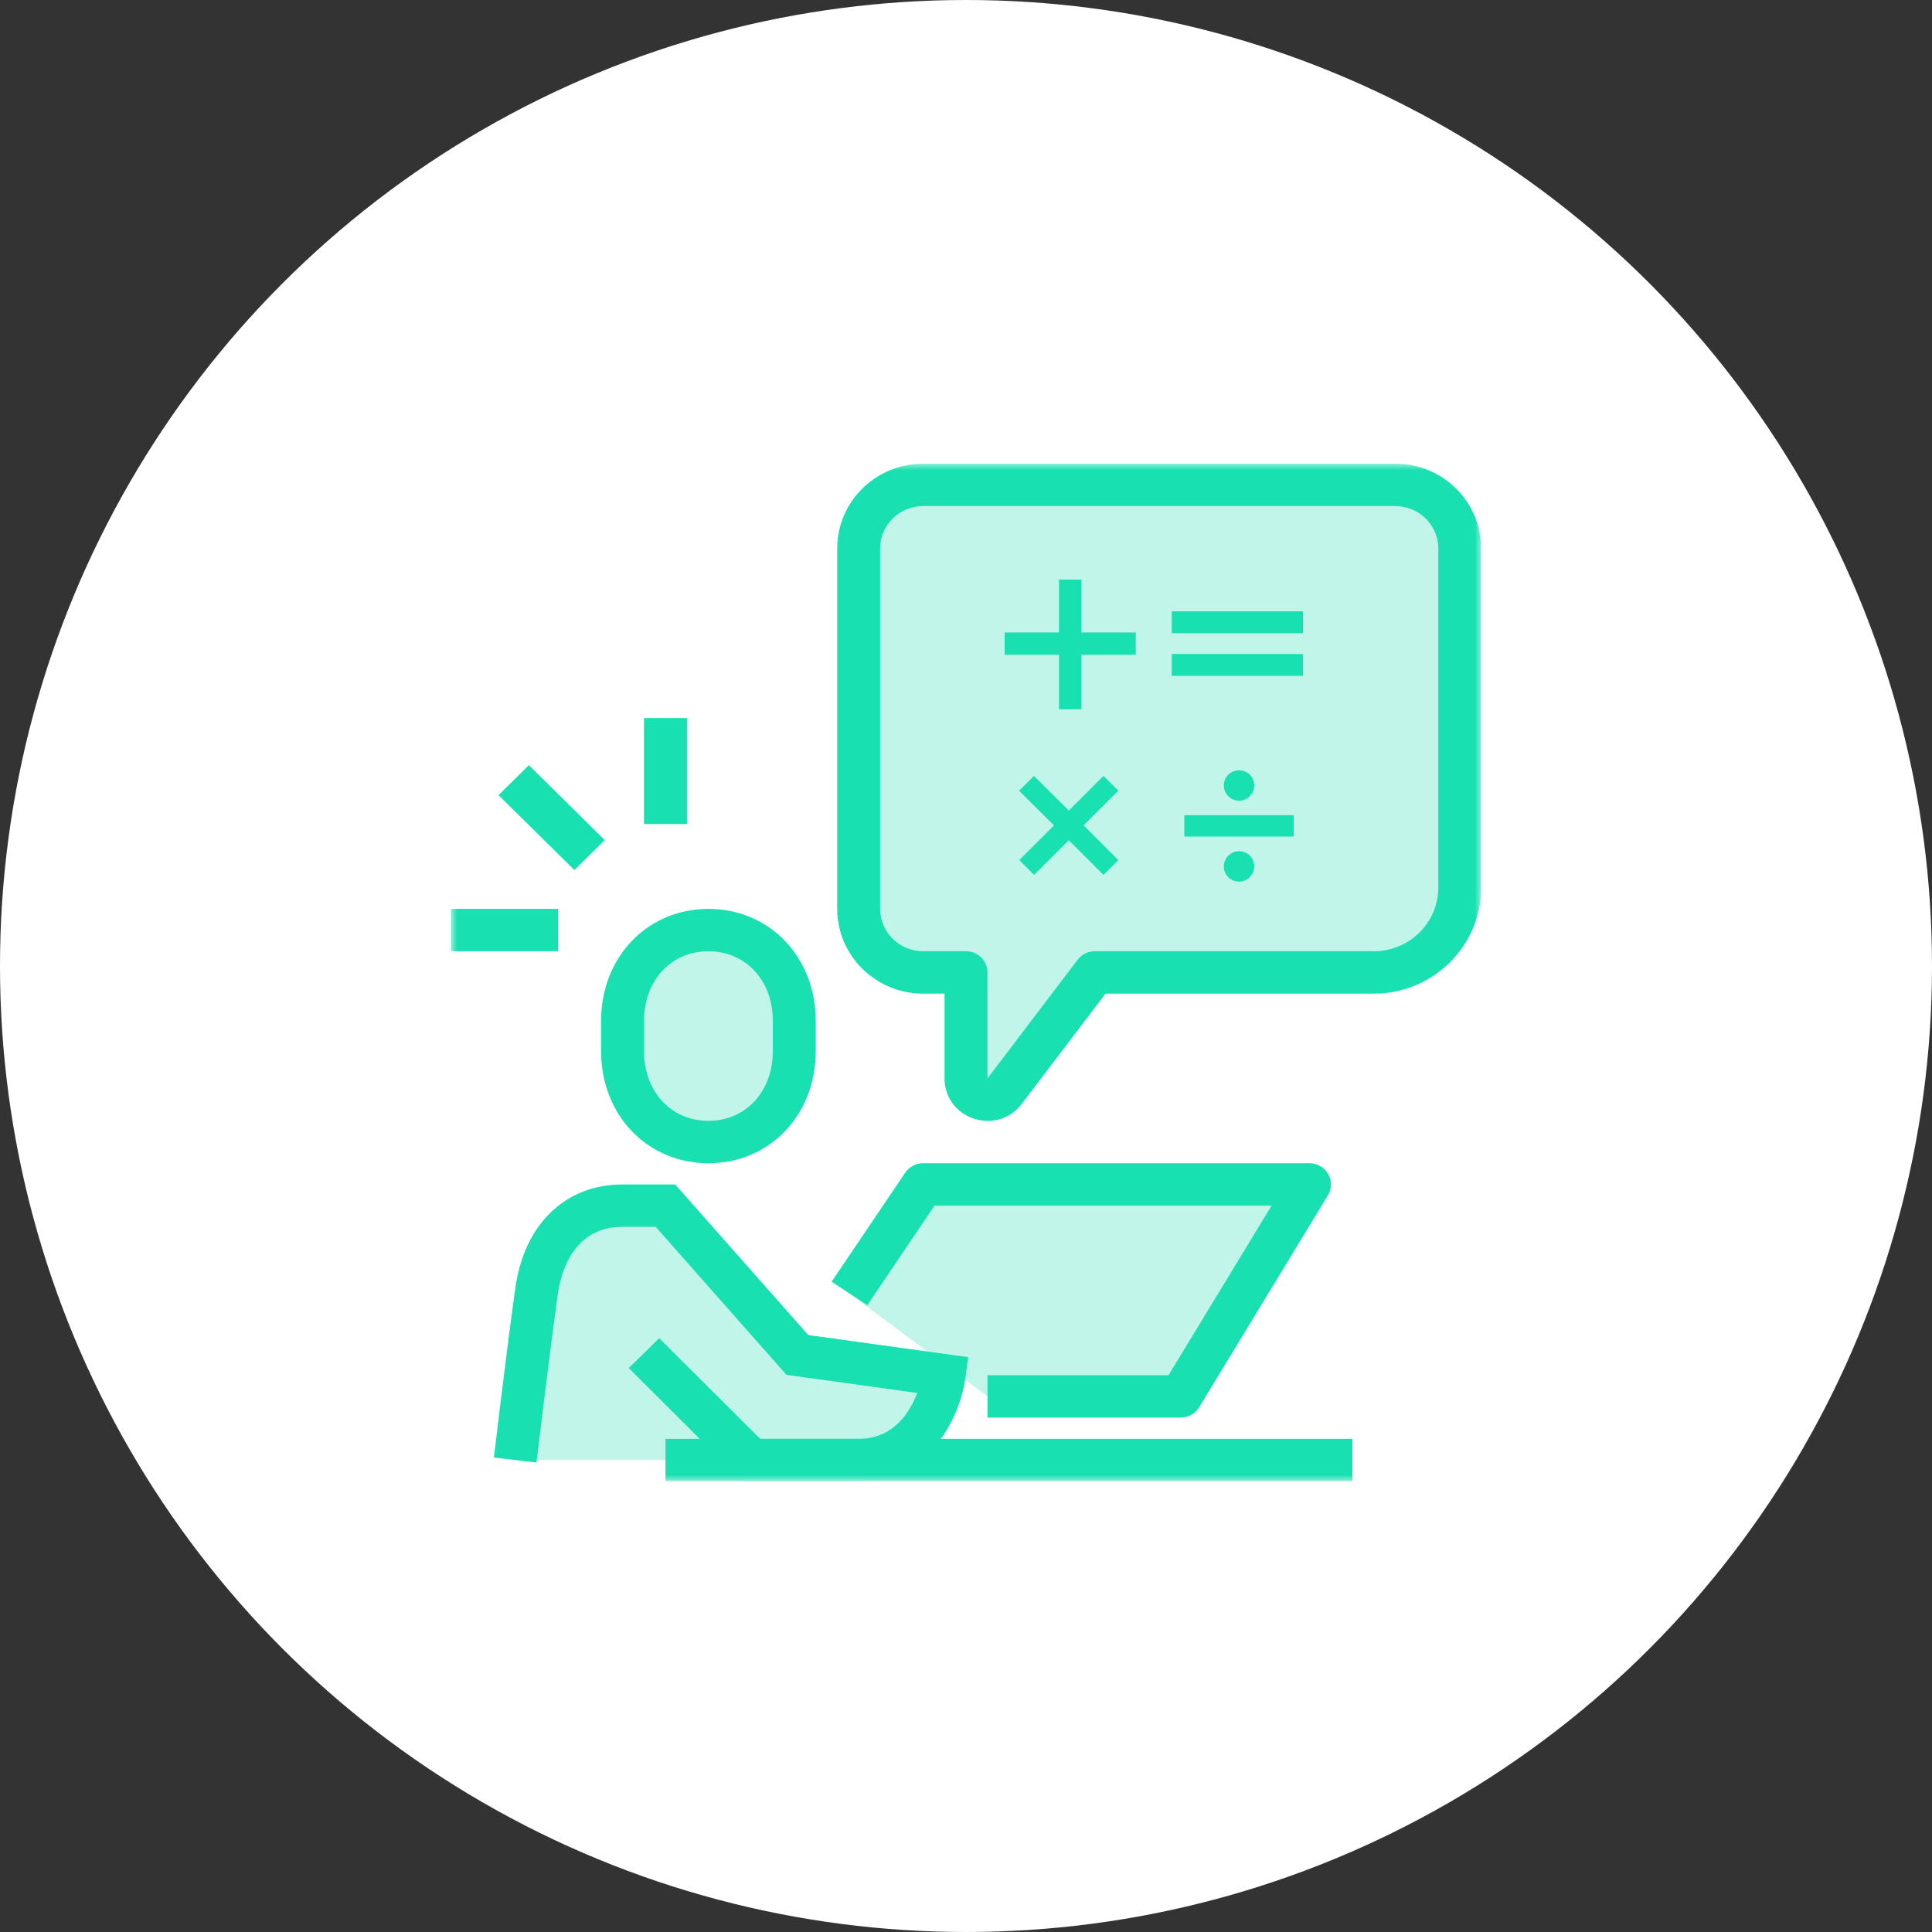
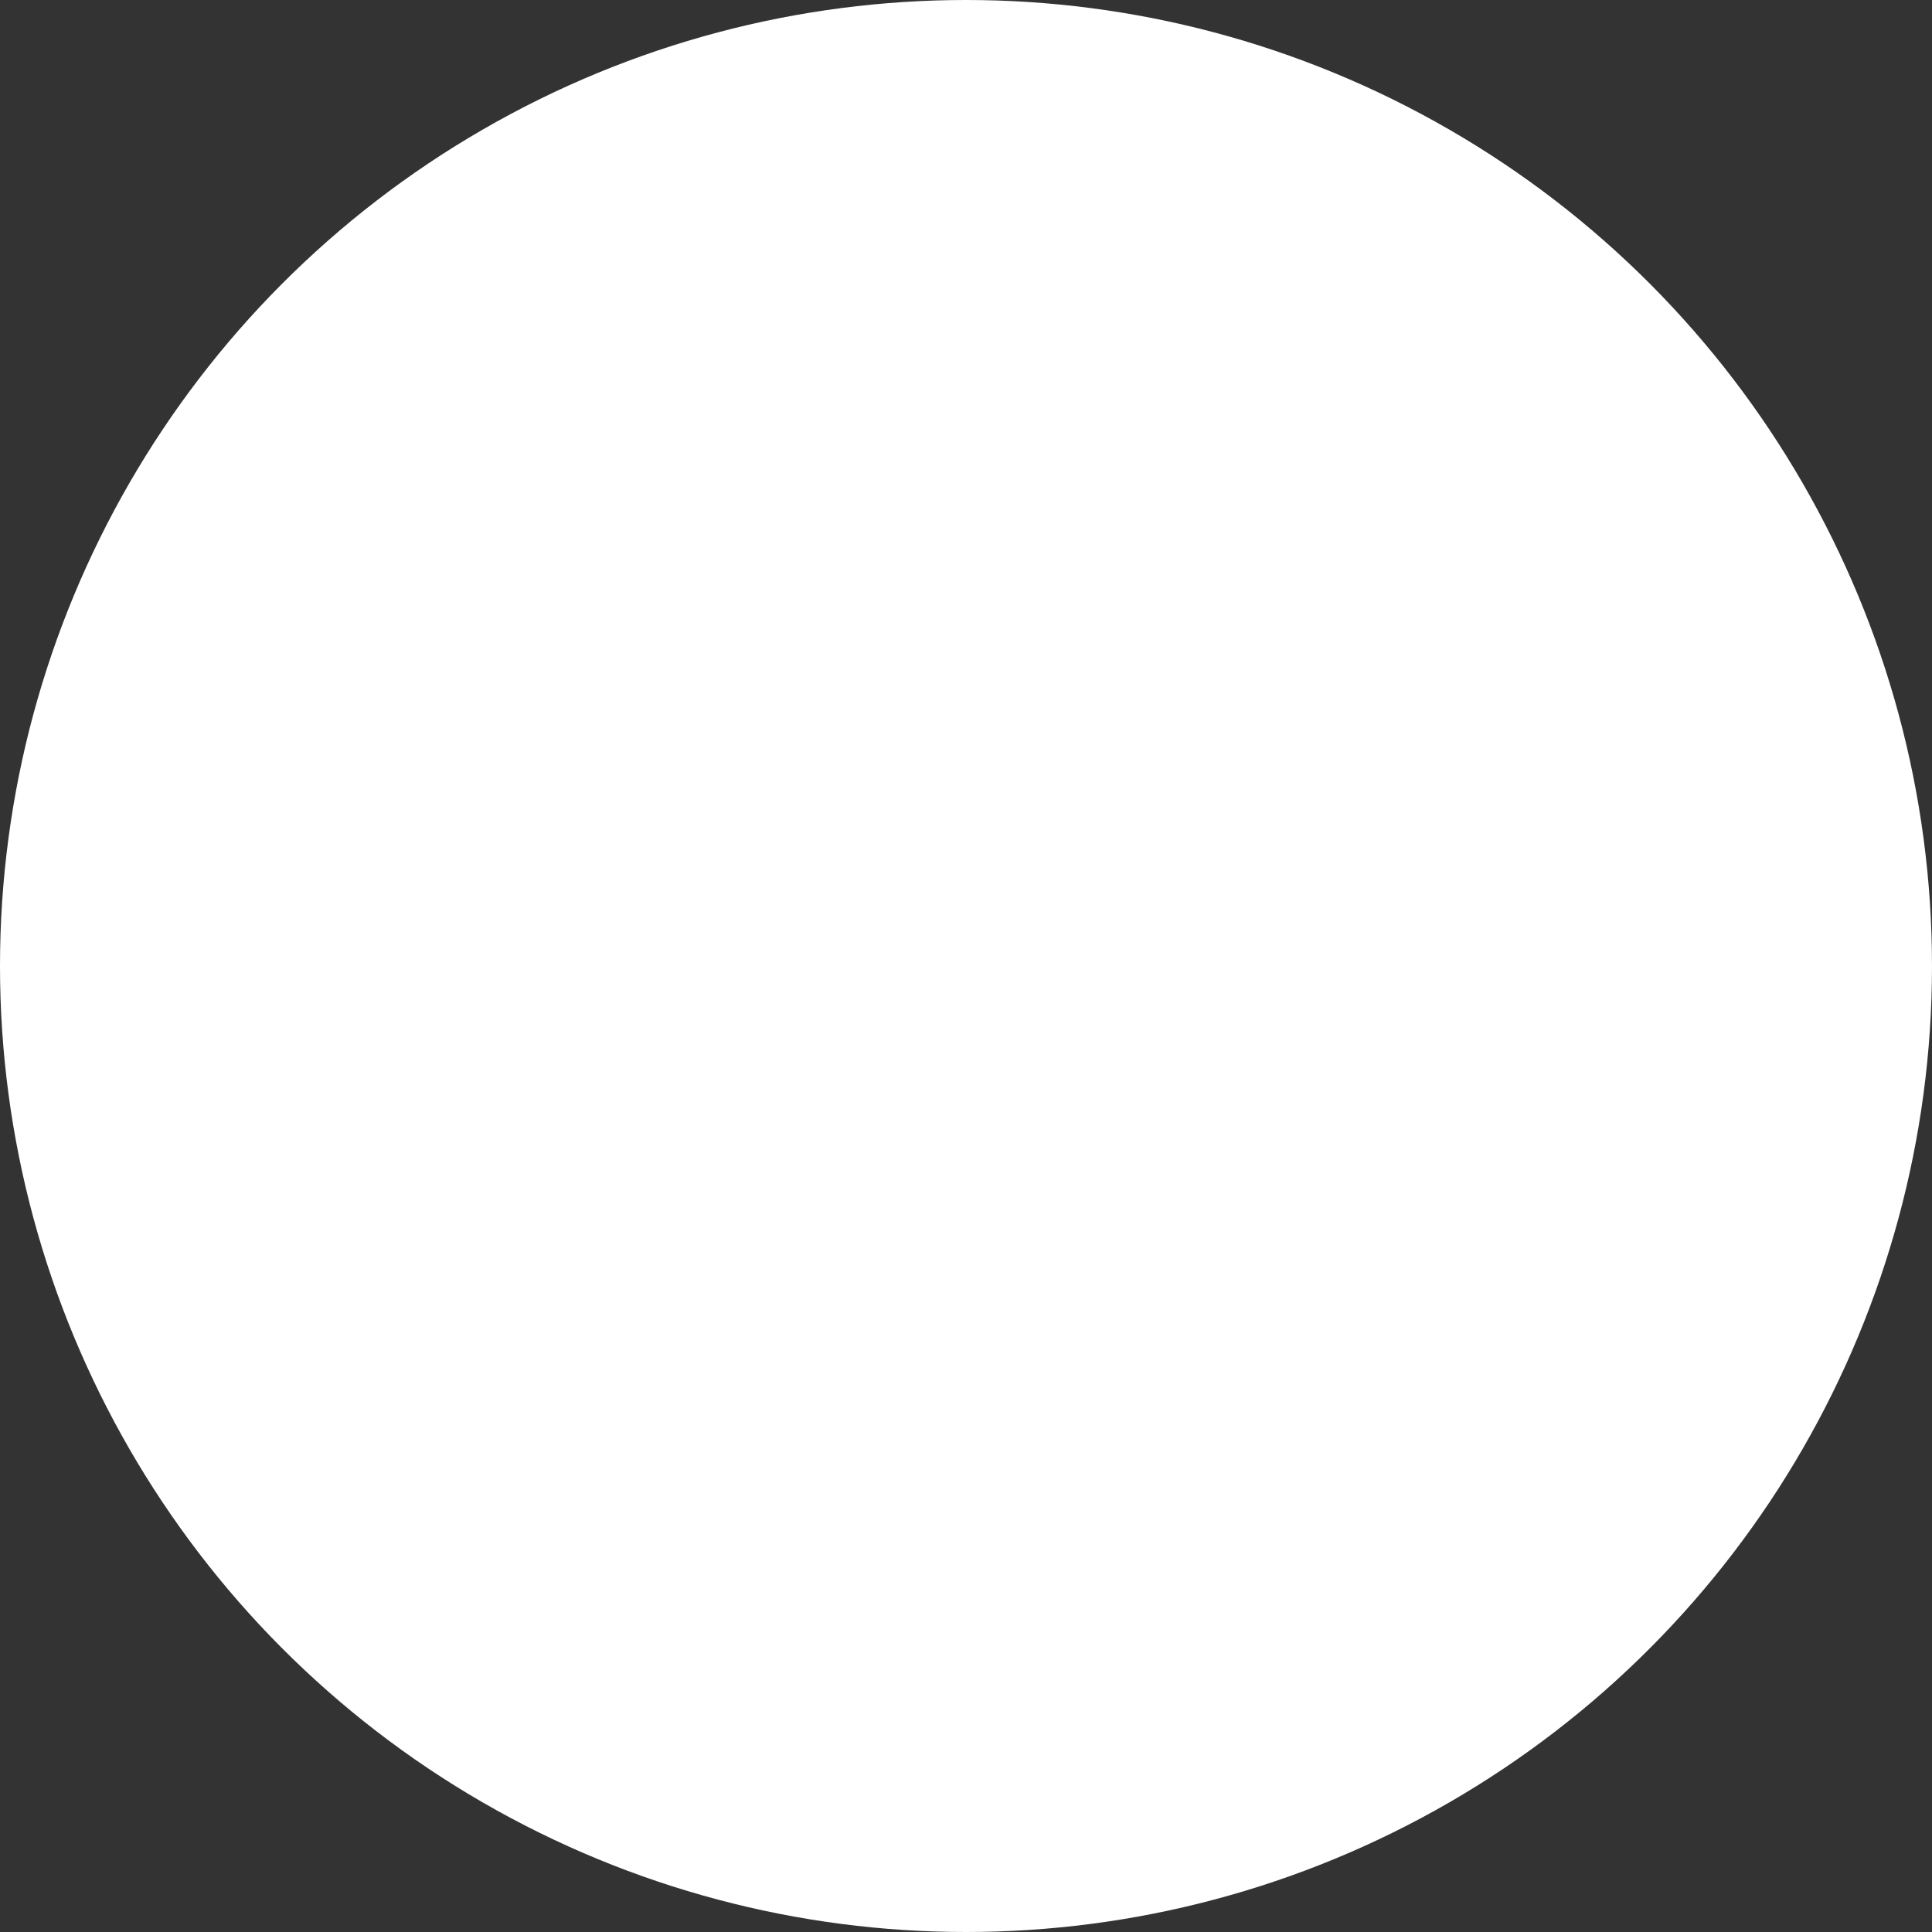
<svg xmlns="http://www.w3.org/2000/svg" width="150" height="150" viewBox="0 0 150 150" fill="none">
  <rect x="0" y="0" width="150" height="150" fill="#333333" stroke="none" />
  <circle cx="75" cy="75" r="75" fill="white" />
  <g clip-path="url(#clip0_4938_165037)">
    <mask id="mask0_4938_165037" style="mask-type:luminance" maskUnits="userSpaceOnUse" x="35" y="36" width="80" height="79">
-       <path d="M115 36H35V115H115V36Z" fill="white" />
-     </mask>
+       </mask>
    <g mask="url(#mask0_4938_165037)">
      <path d="M54.999 88.667C51.059 88.667 48.332 85.509 48.332 81.615V79.263C48.332 75.369 51.059 72.211 54.999 72.211C58.938 72.211 61.665 75.369 61.665 79.263V81.615C61.665 85.509 58.938 88.667 54.999 88.667Z" fill="#C2F5E9" />
      <path d="M40 113.352C40 113.352 41.094 104.197 41.667 100.185C42.24 96.173 44.667 93.602 48.333 93.602H51.667L61.908 105.192L73.302 106.768C73.302 106.768 72.412 113.352 66.667 113.352H40.625" fill="#C2F5E9" />
-       <path d="M65.949 100.423L71.666 91.957H101.666L91.666 108.415H76.666" fill="#C2F5E9" />
      <path d="M71.668 37.643H108.335C111.097 37.643 113.335 39.852 113.335 42.58V68.913C113.335 72.549 110.349 75.497 106.668 75.497H85.001L78.001 84.713C77.041 85.979 75.001 85.308 75.001 83.726V75.497H71.668C68.906 75.497 66.668 73.287 66.668 70.559V42.58C66.668 39.852 68.906 37.643 71.668 37.643Z" fill="#C2F5E9" />
      <path d="M55.001 90.314C50.251 90.314 46.668 86.574 46.668 81.616V79.265C46.668 74.307 50.251 70.566 55.001 70.566C59.751 70.566 63.335 74.307 63.335 79.265V81.616C63.335 86.574 59.751 90.314 55.001 90.314ZM55.001 73.856C52.103 73.856 50.001 76.129 50.001 79.263V81.614C50.001 84.747 52.103 87.021 55.001 87.021C57.899 87.021 60.001 84.747 60.001 81.614V79.263C60.001 76.129 57.899 73.856 55.001 73.856Z" fill="#19E0B1" />
      <path d="M66.665 115.003H57.638L48.815 106.218L51.181 103.899L59.025 111.711H66.665C69.362 111.711 70.64 109.664 71.215 108.148L61.06 106.743L50.908 95.252H48.333C44.471 95.252 43.54 98.867 43.317 100.42C42.752 104.368 41.667 113.46 41.654 113.55L38.344 113.163C38.354 113.071 39.446 103.945 40.015 99.96C40.719 95.026 43.906 91.961 48.331 91.961H52.423L62.754 103.652L75.171 105.37L74.952 106.991C74.577 109.763 72.365 115.003 66.665 115.003Z" fill="#19E0B1" />
      <path d="M91.668 110.062H76.668V106.771H90.725L98.725 93.604H72.56L67.339 101.338L64.566 99.511L70.283 91.045C70.591 90.586 71.112 90.312 71.671 90.312H101.671C102.271 90.312 102.825 90.631 103.121 91.148C103.416 91.664 103.408 92.298 103.1 92.806L93.1 109.264C92.798 109.76 92.256 110.062 91.671 110.062H91.668Z" fill="#19E0B1" />
      <path d="M105.001 111.711H51.668V115.003H105.001V111.711Z" fill="#19E0B1" />
-       <path d="M76.692 87.027C76.335 87.027 75.971 86.969 75.612 86.852C74.227 86.395 73.333 85.171 73.333 83.729V77.146H71.667C67.992 77.146 65 74.194 65 70.562V42.583C65 38.952 67.992 36 71.667 36H108.333C112.008 36 115 38.952 115 42.583V68.917C115 73.455 111.263 77.146 106.667 77.146H85.833L79.333 85.704C78.683 86.558 77.715 87.027 76.692 87.027ZM76.667 83.729L83.667 74.513C83.981 74.099 84.475 73.854 85 73.854H106.667C109.423 73.854 111.667 71.638 111.667 68.917V42.583C111.667 40.769 110.171 39.292 108.333 39.292H71.667C69.829 39.292 68.333 40.769 68.333 42.583V70.562C68.333 72.377 69.829 73.854 71.667 73.854H75C75.921 73.854 76.667 74.591 76.667 75.5V83.729Z" fill="#19E0B1" />
      <path d="M53.333 55.75H50V63.979H53.333V55.75Z" fill="#19E0B1" />
-       <path d="M41.06 59.406L38.703 61.734L44.596 67.553L46.953 65.225L41.06 59.406Z" fill="#19E0B1" />
+       <path d="M41.06 59.406L38.703 61.734L46.953 65.225L41.06 59.406Z" fill="#19E0B1" />
      <path d="M43.333 70.562H35V73.854H43.333V70.562Z" fill="#19E0B1" />
-       <path d="M96.198 59.807C96.861 59.807 97.379 60.325 97.379 60.988C97.379 61.636 96.846 62.169 96.198 62.169C95.55 62.169 95.017 61.636 95.017 60.988C95.017 60.325 95.55 59.807 96.198 59.807ZM96.198 66.086C96.861 66.086 97.379 66.605 97.379 67.267C97.379 67.916 96.846 68.449 96.198 68.449C95.55 68.449 95.017 67.916 95.017 67.267C95.017 66.619 95.55 66.086 96.198 66.086ZM91.949 64.949V63.292H100.447V64.949H91.949Z" fill="#19E0B1" />
      <path d="M82.983 65.236L80.29 67.93L79.137 66.777L81.831 64.084L79.123 61.391L80.275 60.238L82.983 62.932L85.676 60.238L86.829 61.391L84.135 64.084L86.829 66.777L85.676 67.93L82.983 65.236Z" fill="#19E0B1" />
      <path d="M90.977 50.776H101.16V52.475H90.977V50.776ZM90.977 47.463H101.16V49.163H90.977V47.463Z" fill="#19E0B1" />
-       <path d="M83.963 50.833V55.068H82.22V50.833H78V49.105H82.22V45H83.963V49.105H88.183V50.833H83.963Z" fill="#19E0B1" />
    </g>
  </g>
  <defs>
    <clipPath id="clip0_4938_165037">
      <rect width="80" height="79" fill="white" transform="translate(35 36)" />
    </clipPath>
  </defs>
</svg>